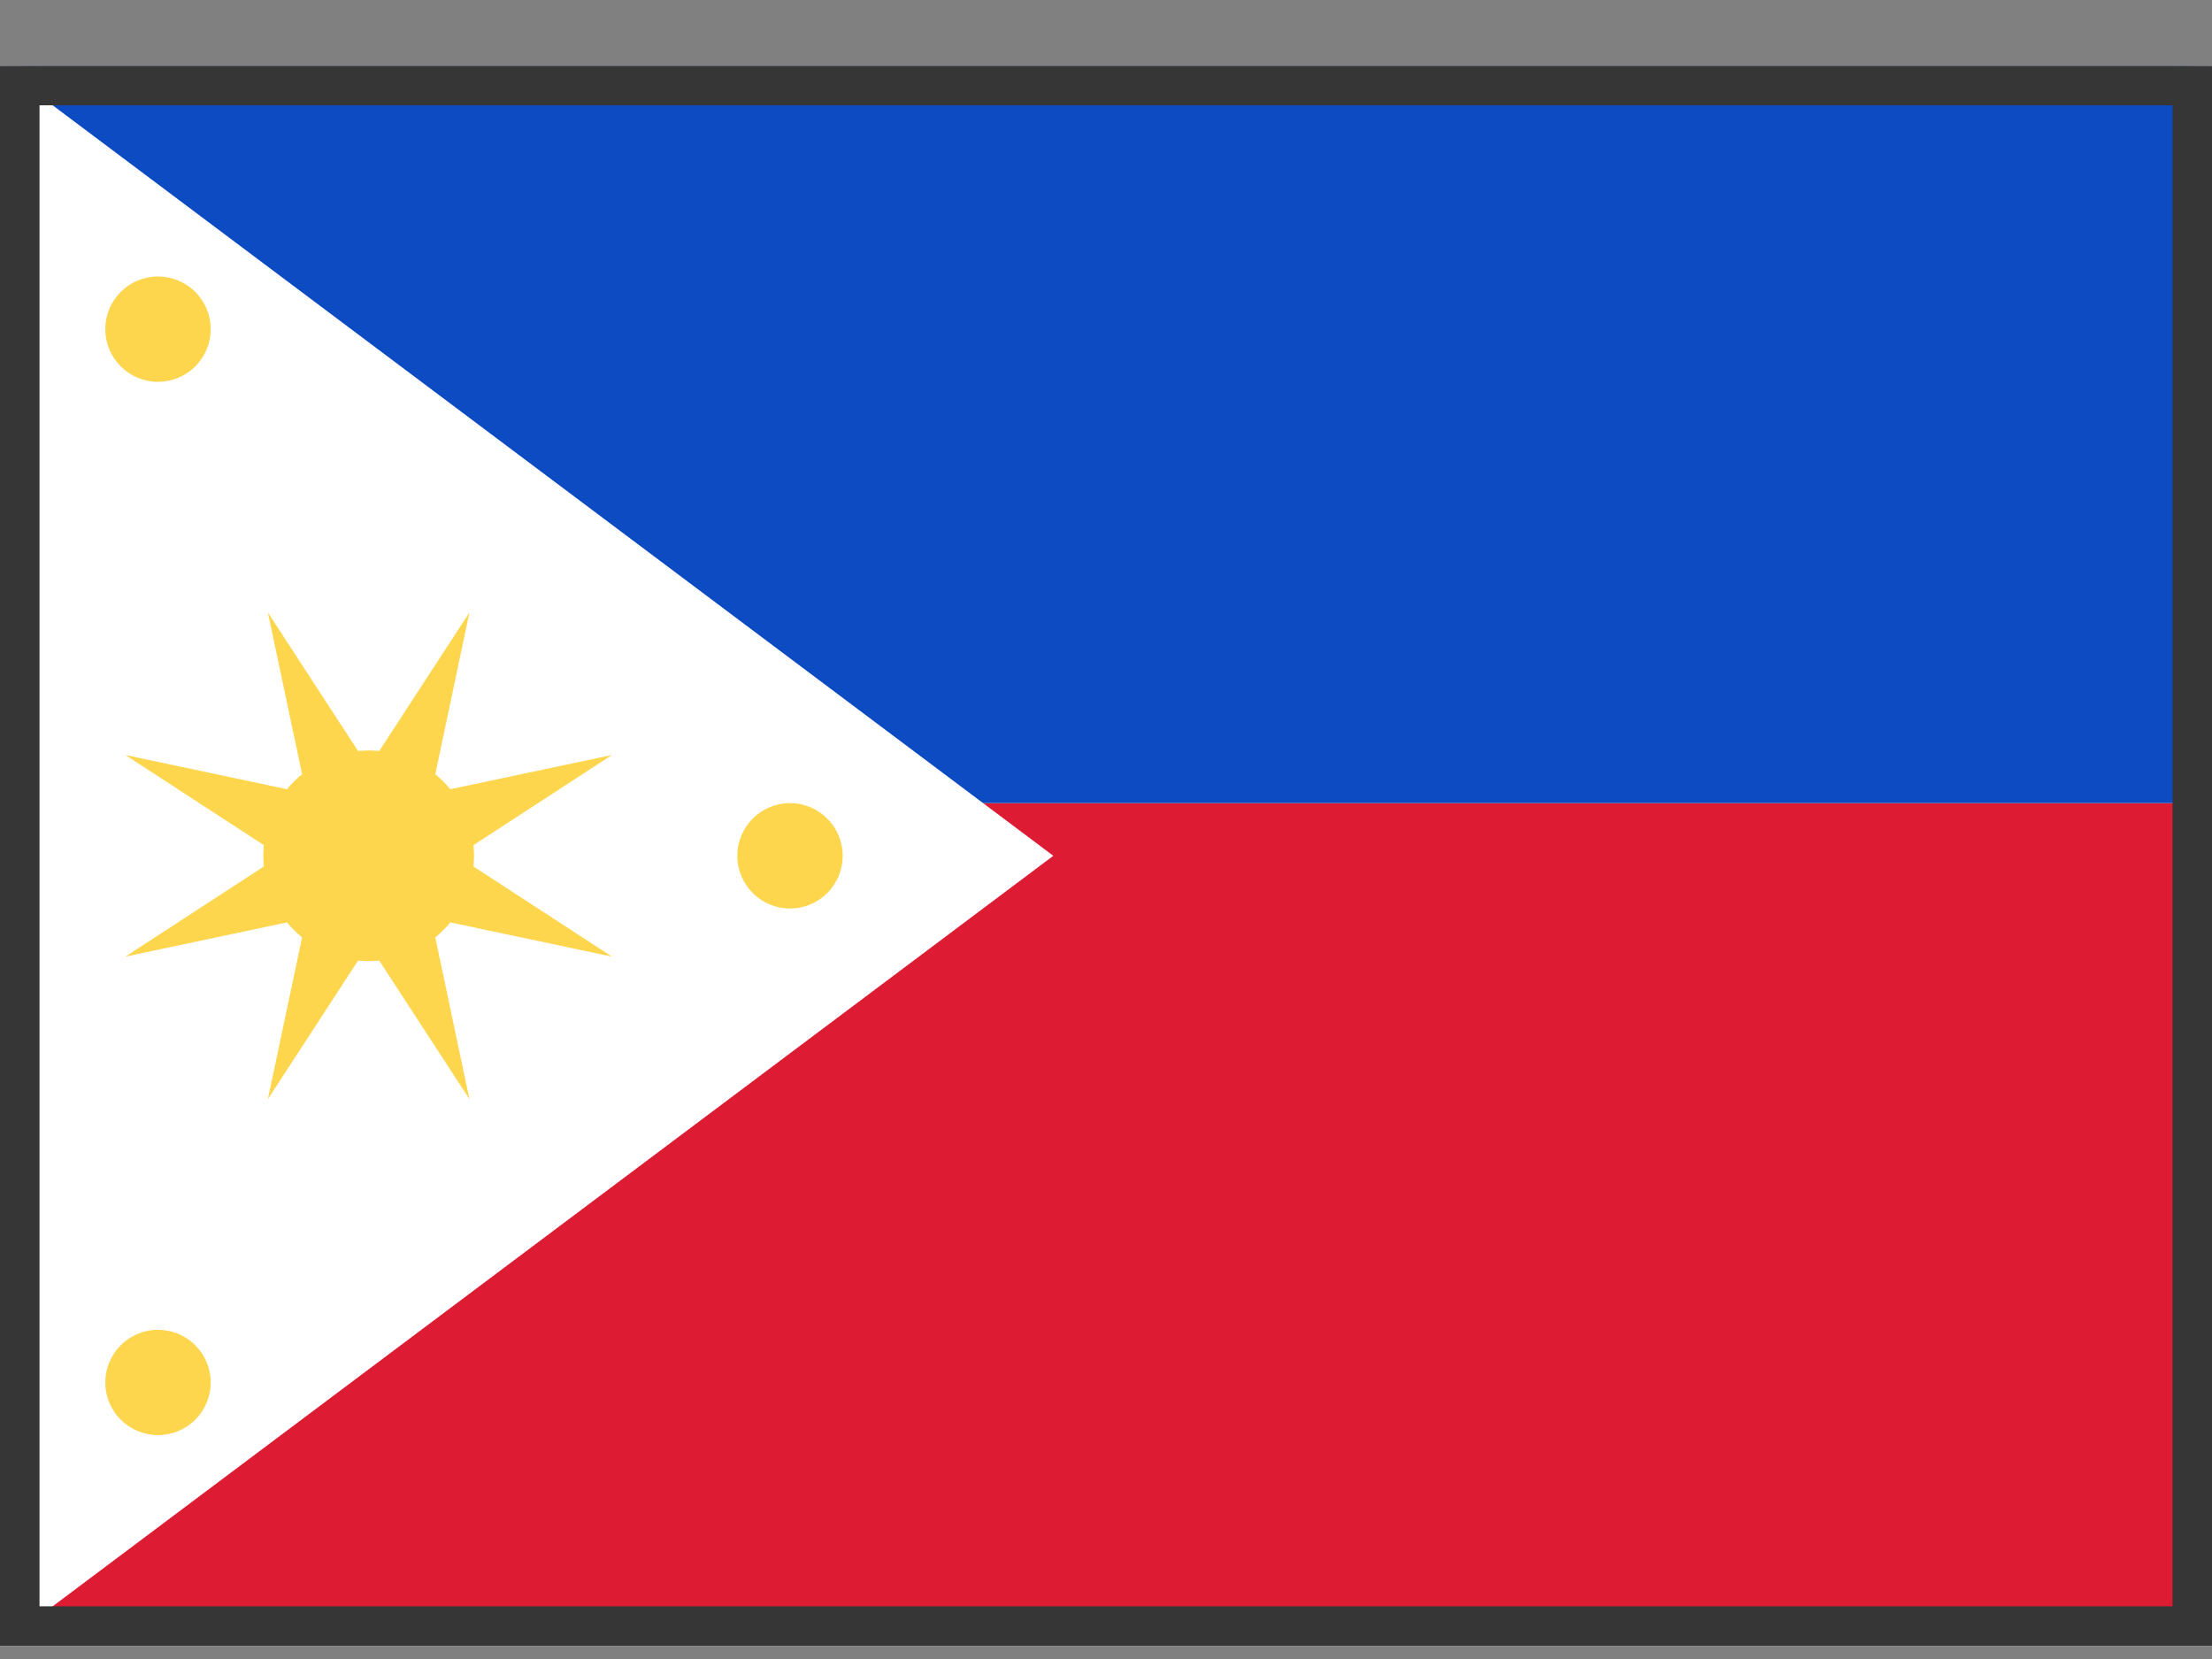
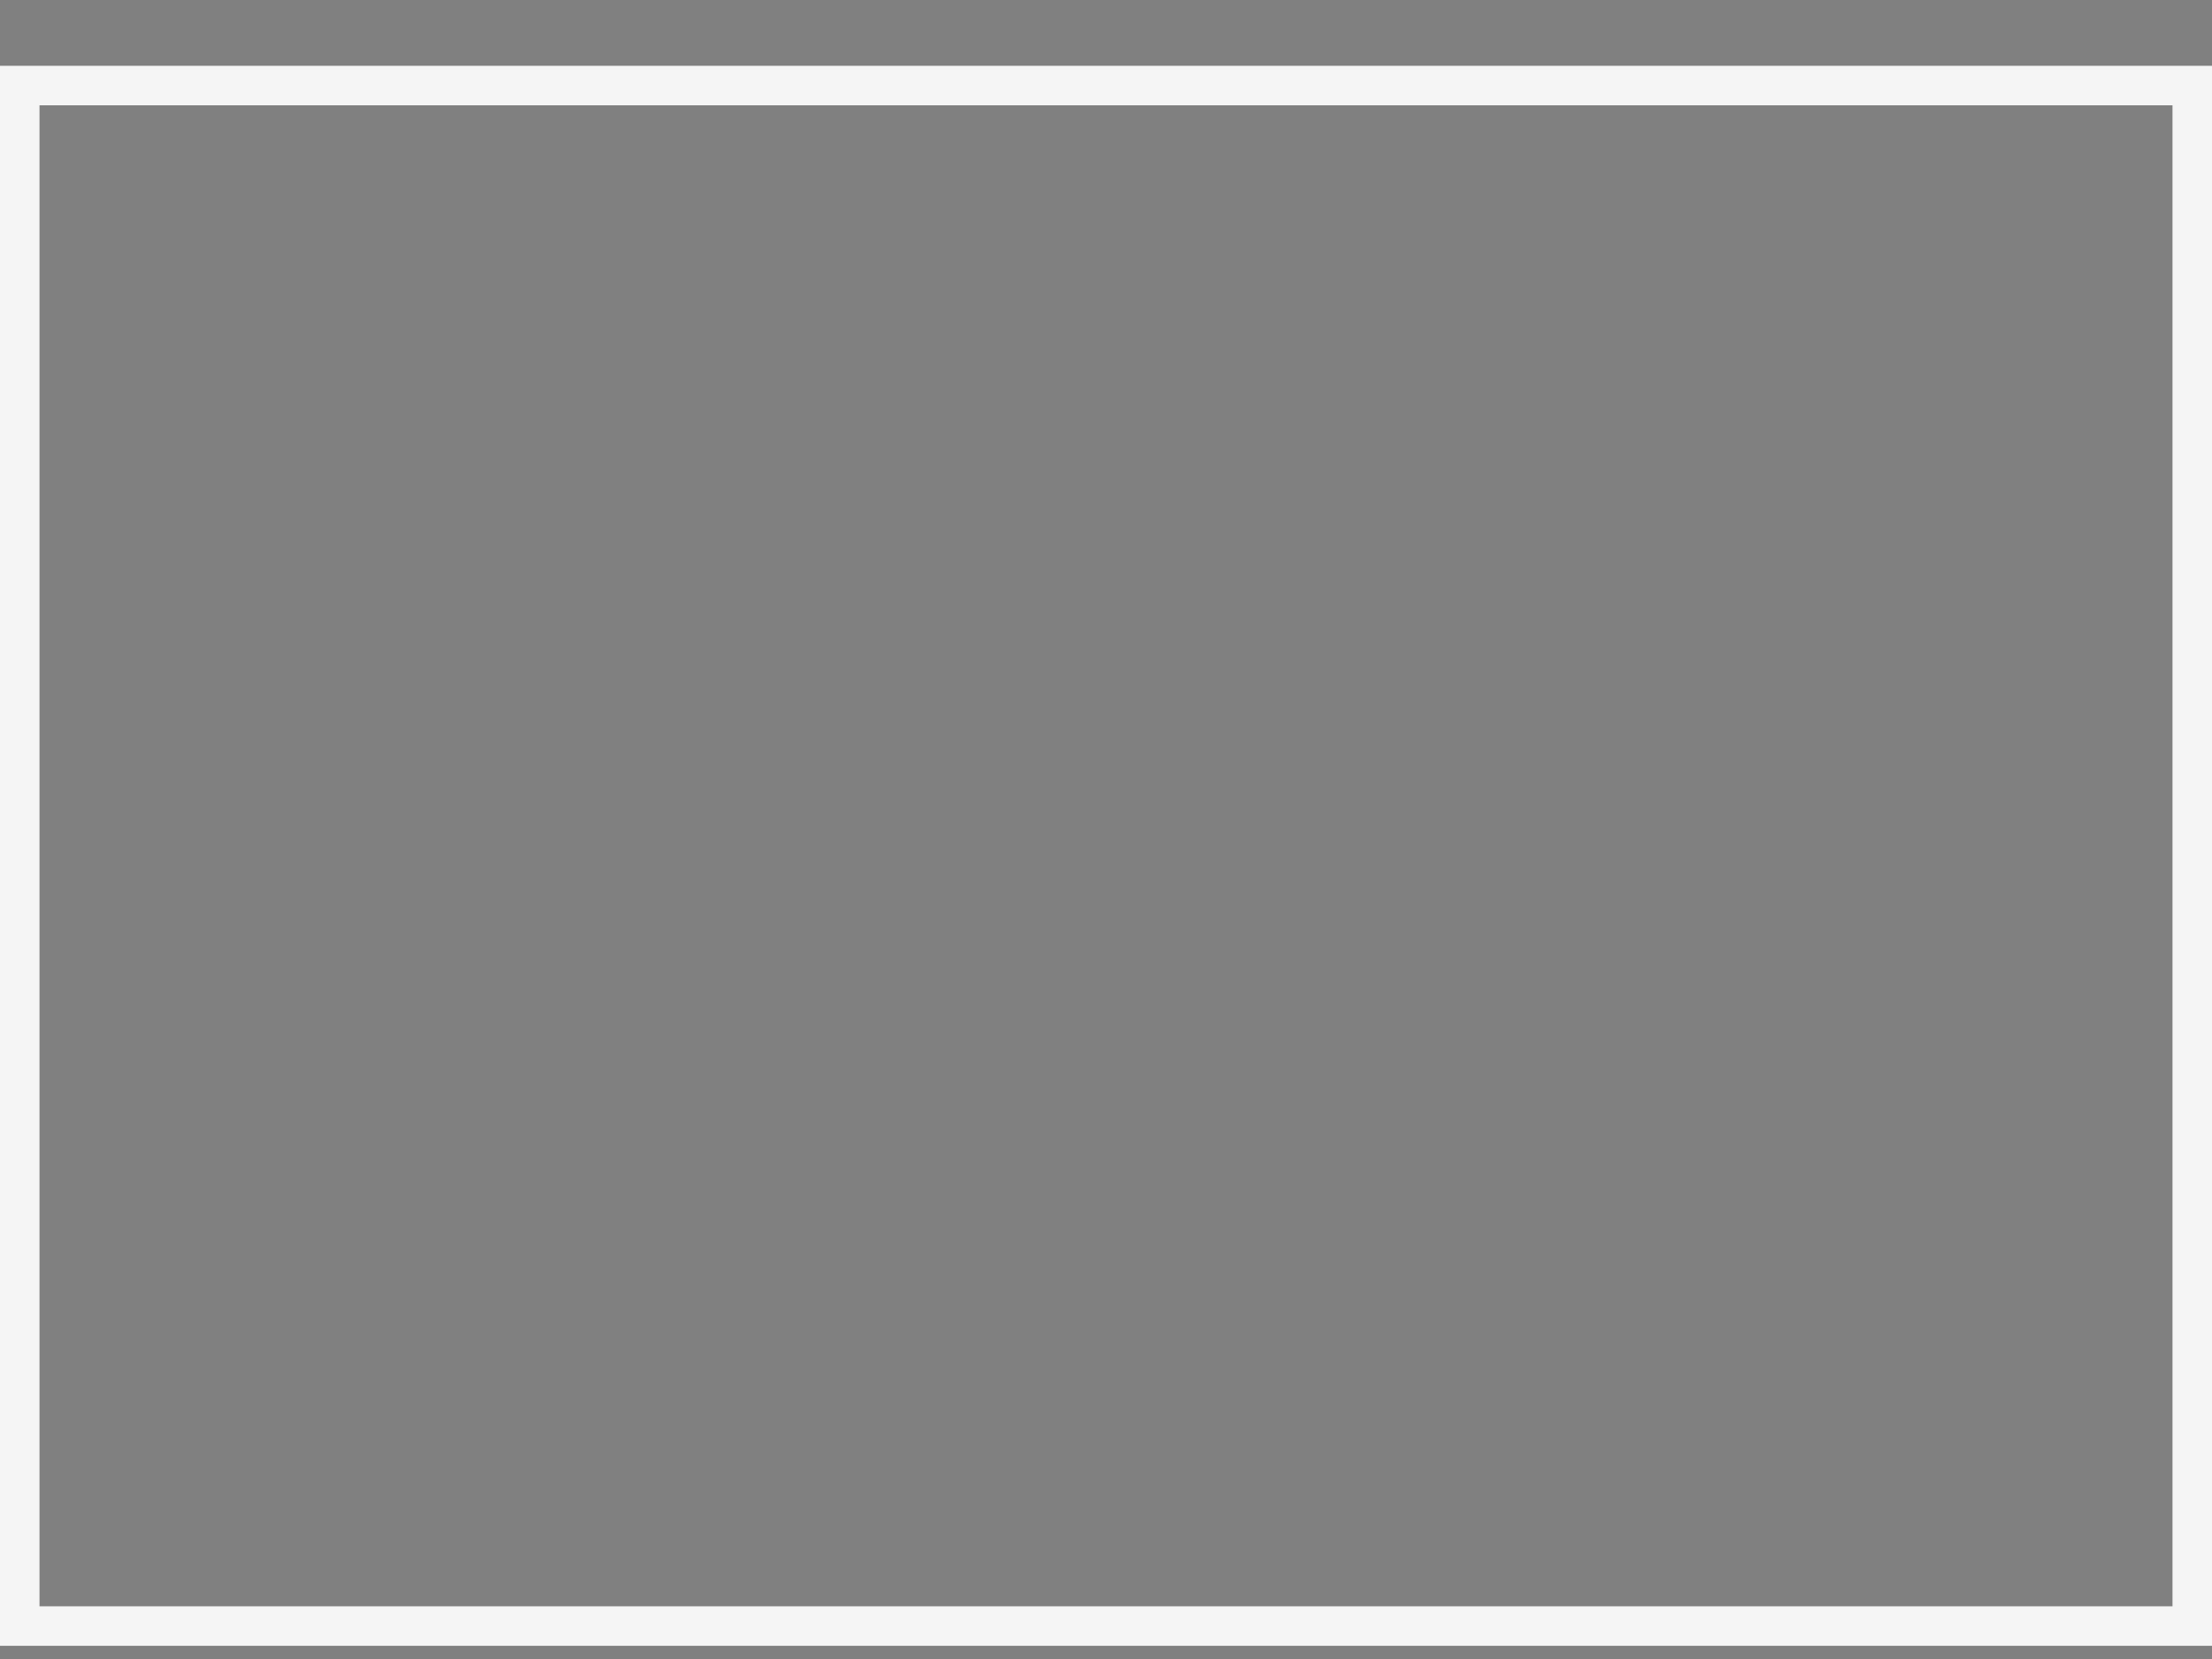
<svg xmlns="http://www.w3.org/2000/svg" xmlns:xlink="http://www.w3.org/1999/xlink" width="28px" height="21px" viewBox="0 0 28 21" version="1.1">
  <rect x="0" y="0" width="28" height="21" fill="#808080" stroke="none" />
  <title>PH</title>
  <desc>Created with Sketch Beta.</desc>
  <defs>
-     <rect id="path-1" x="0" y="0" width="28" height="20" />
    <rect id="path-3" x="0" y="0" width="28" height="20" />
  </defs>
  <g id="Page-1" stroke="none" stroke-width="1" fill="none" fill-rule="evenodd">
    <g id="PH" transform="translate(0, 0.833)">
      <mask id="mask-2" fill="white">
        <use xlink:href="#path-1" />
      </mask>
      <g id="Mask">
        <use fill="#FFFFFF" fill-rule="evenodd" xlink:href="#path-1" />
        <rect stroke="#F5F5F5" stroke-width="0.5" x="0.25" y="0.25" width="27.5" height="19.5" />
      </g>
-       <path d="M0,20 L13.333,10 L12.444,9.333 L28,9.333 L28,20 L0,20 Z" id="Combined-Shape" fill="#DD1C34" mask="url(#mask-2)" />
-       <path d="M0,0 L28,0 L28,9.333 L12.444,9.333 L0,0 Z" id="Combined-Shape" fill="#0D4BC3" mask="url(#mask-2)" />
-       <path d="M4.532,11.327 L3.391,13.08 L3.824,11.033 C3.754,10.976 3.69,10.913 3.633,10.843 L1.587,11.276 L3.34,10.135 C3.336,10.09 3.333,10.045 3.333,10 C3.333,9.955 3.336,9.91 3.34,9.865 L1.587,8.724 L3.633,9.157 C3.69,9.087 3.754,9.024 3.824,8.967 L3.391,6.92 L4.532,8.673 C4.576,8.669 4.621,8.667 4.667,8.667 C4.712,8.667 4.757,8.669 4.801,8.673 L5.942,6.92 L5.51,8.967 C5.579,9.024 5.643,9.087 5.7,9.157 L7.746,8.724 L5.993,9.865 C5.998,9.91 6,9.955 6,10 C6,10.045 5.998,10.09 5.993,10.135 L7.746,11.276 L5.7,10.843 C5.643,10.913 5.579,10.976 5.51,11.033 L5.942,13.08 L4.801,11.327 C4.757,11.331 4.712,11.333 4.667,11.333 C4.621,11.333 4.576,11.331 4.532,11.327 Z M10,10.667 C9.632,10.667 9.333,10.368 9.333,10 C9.333,9.632 9.632,9.333 10,9.333 C10.368,9.333 10.667,9.632 10.667,10 C10.667,10.368 10.368,10.667 10,10.667 Z M2,4 C1.632,4 1.333,3.702 1.333,3.333 C1.333,2.965 1.632,2.667 2,2.667 C2.368,2.667 2.667,2.965 2.667,3.333 C2.667,3.702 2.368,4 2,4 Z M2,17.333 C1.632,17.333 1.333,17.035 1.333,16.667 C1.333,16.298 1.632,16 2,16 C2.368,16 2.667,16.298 2.667,16.667 C2.667,17.035 2.368,17.333 2,17.333 Z" id="Oval-206" fill="#FDD64D" mask="url(#mask-2)" />
+       <path d="M0,20 L13.333,10 L12.444,9.333 L28,9.333 L0,20 Z" id="Combined-Shape" fill="#DD1C34" mask="url(#mask-2)" />
      <mask id="mask-4" fill="white">
        <use xlink:href="#path-3" />
      </mask>
-       <rect stroke="#363636" stroke-width="0.5" x="0.25" y="0.25" width="27.5" height="19.5" />
    </g>
  </g>
</svg>